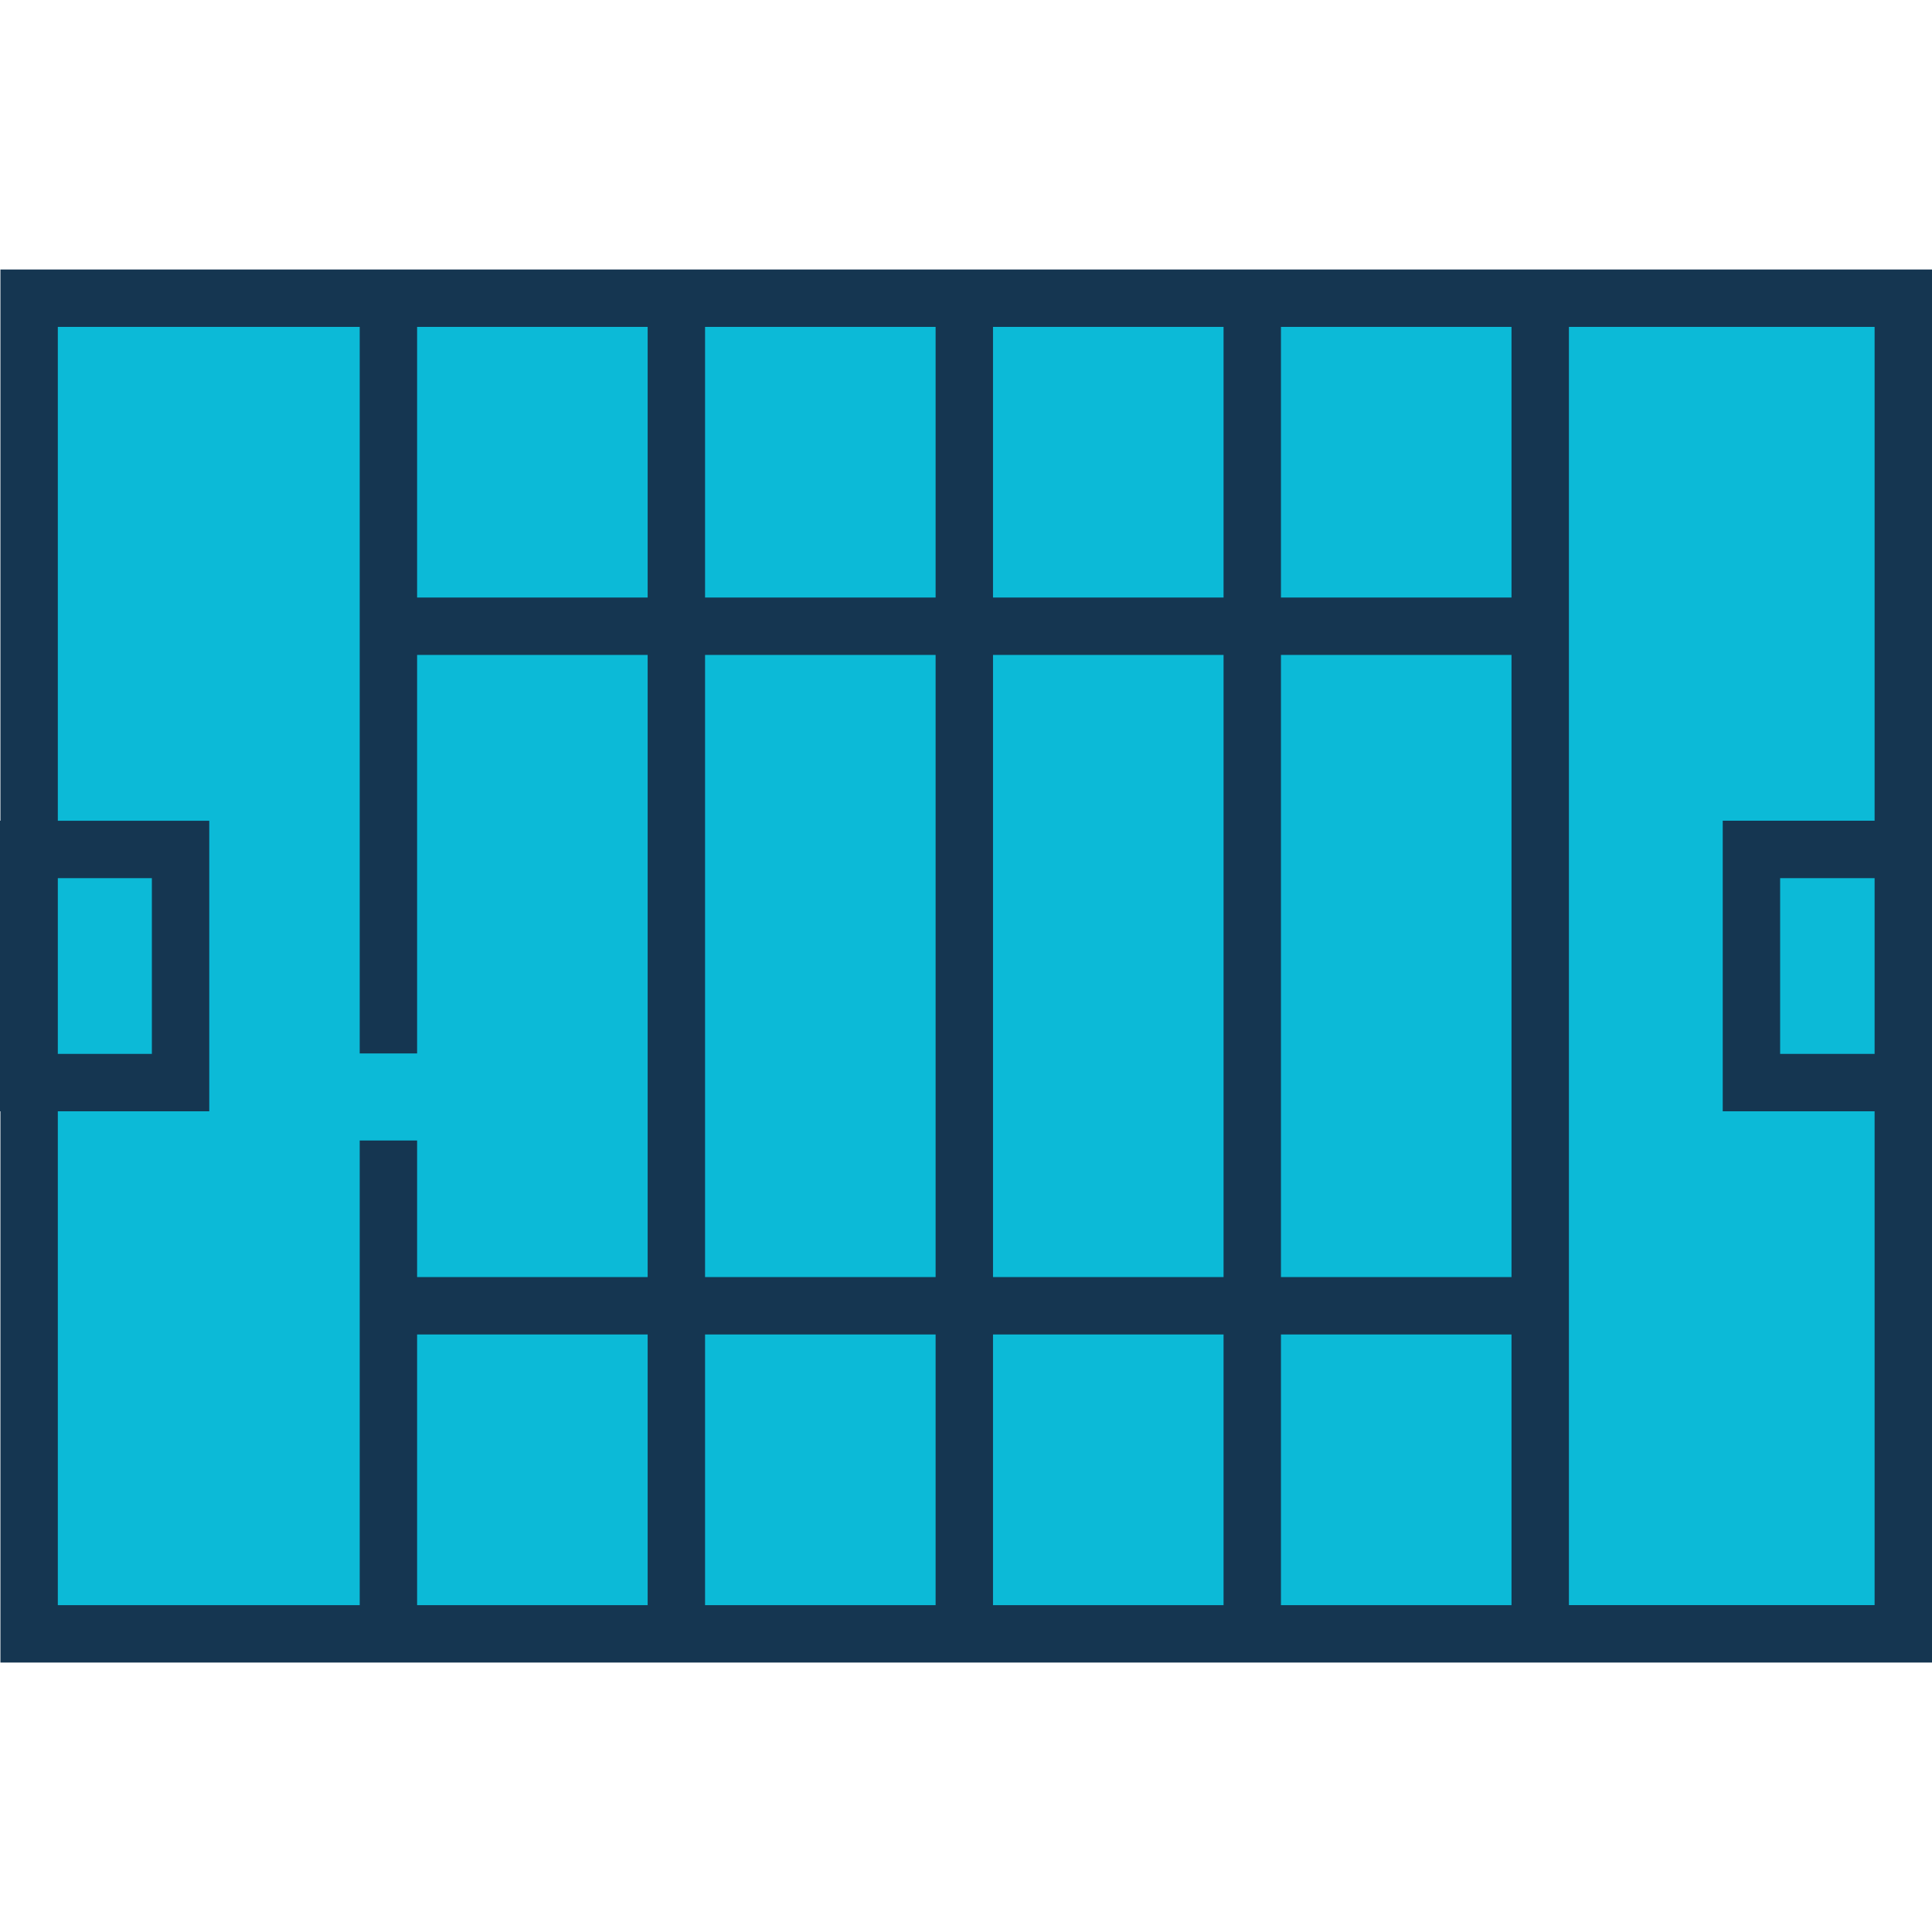
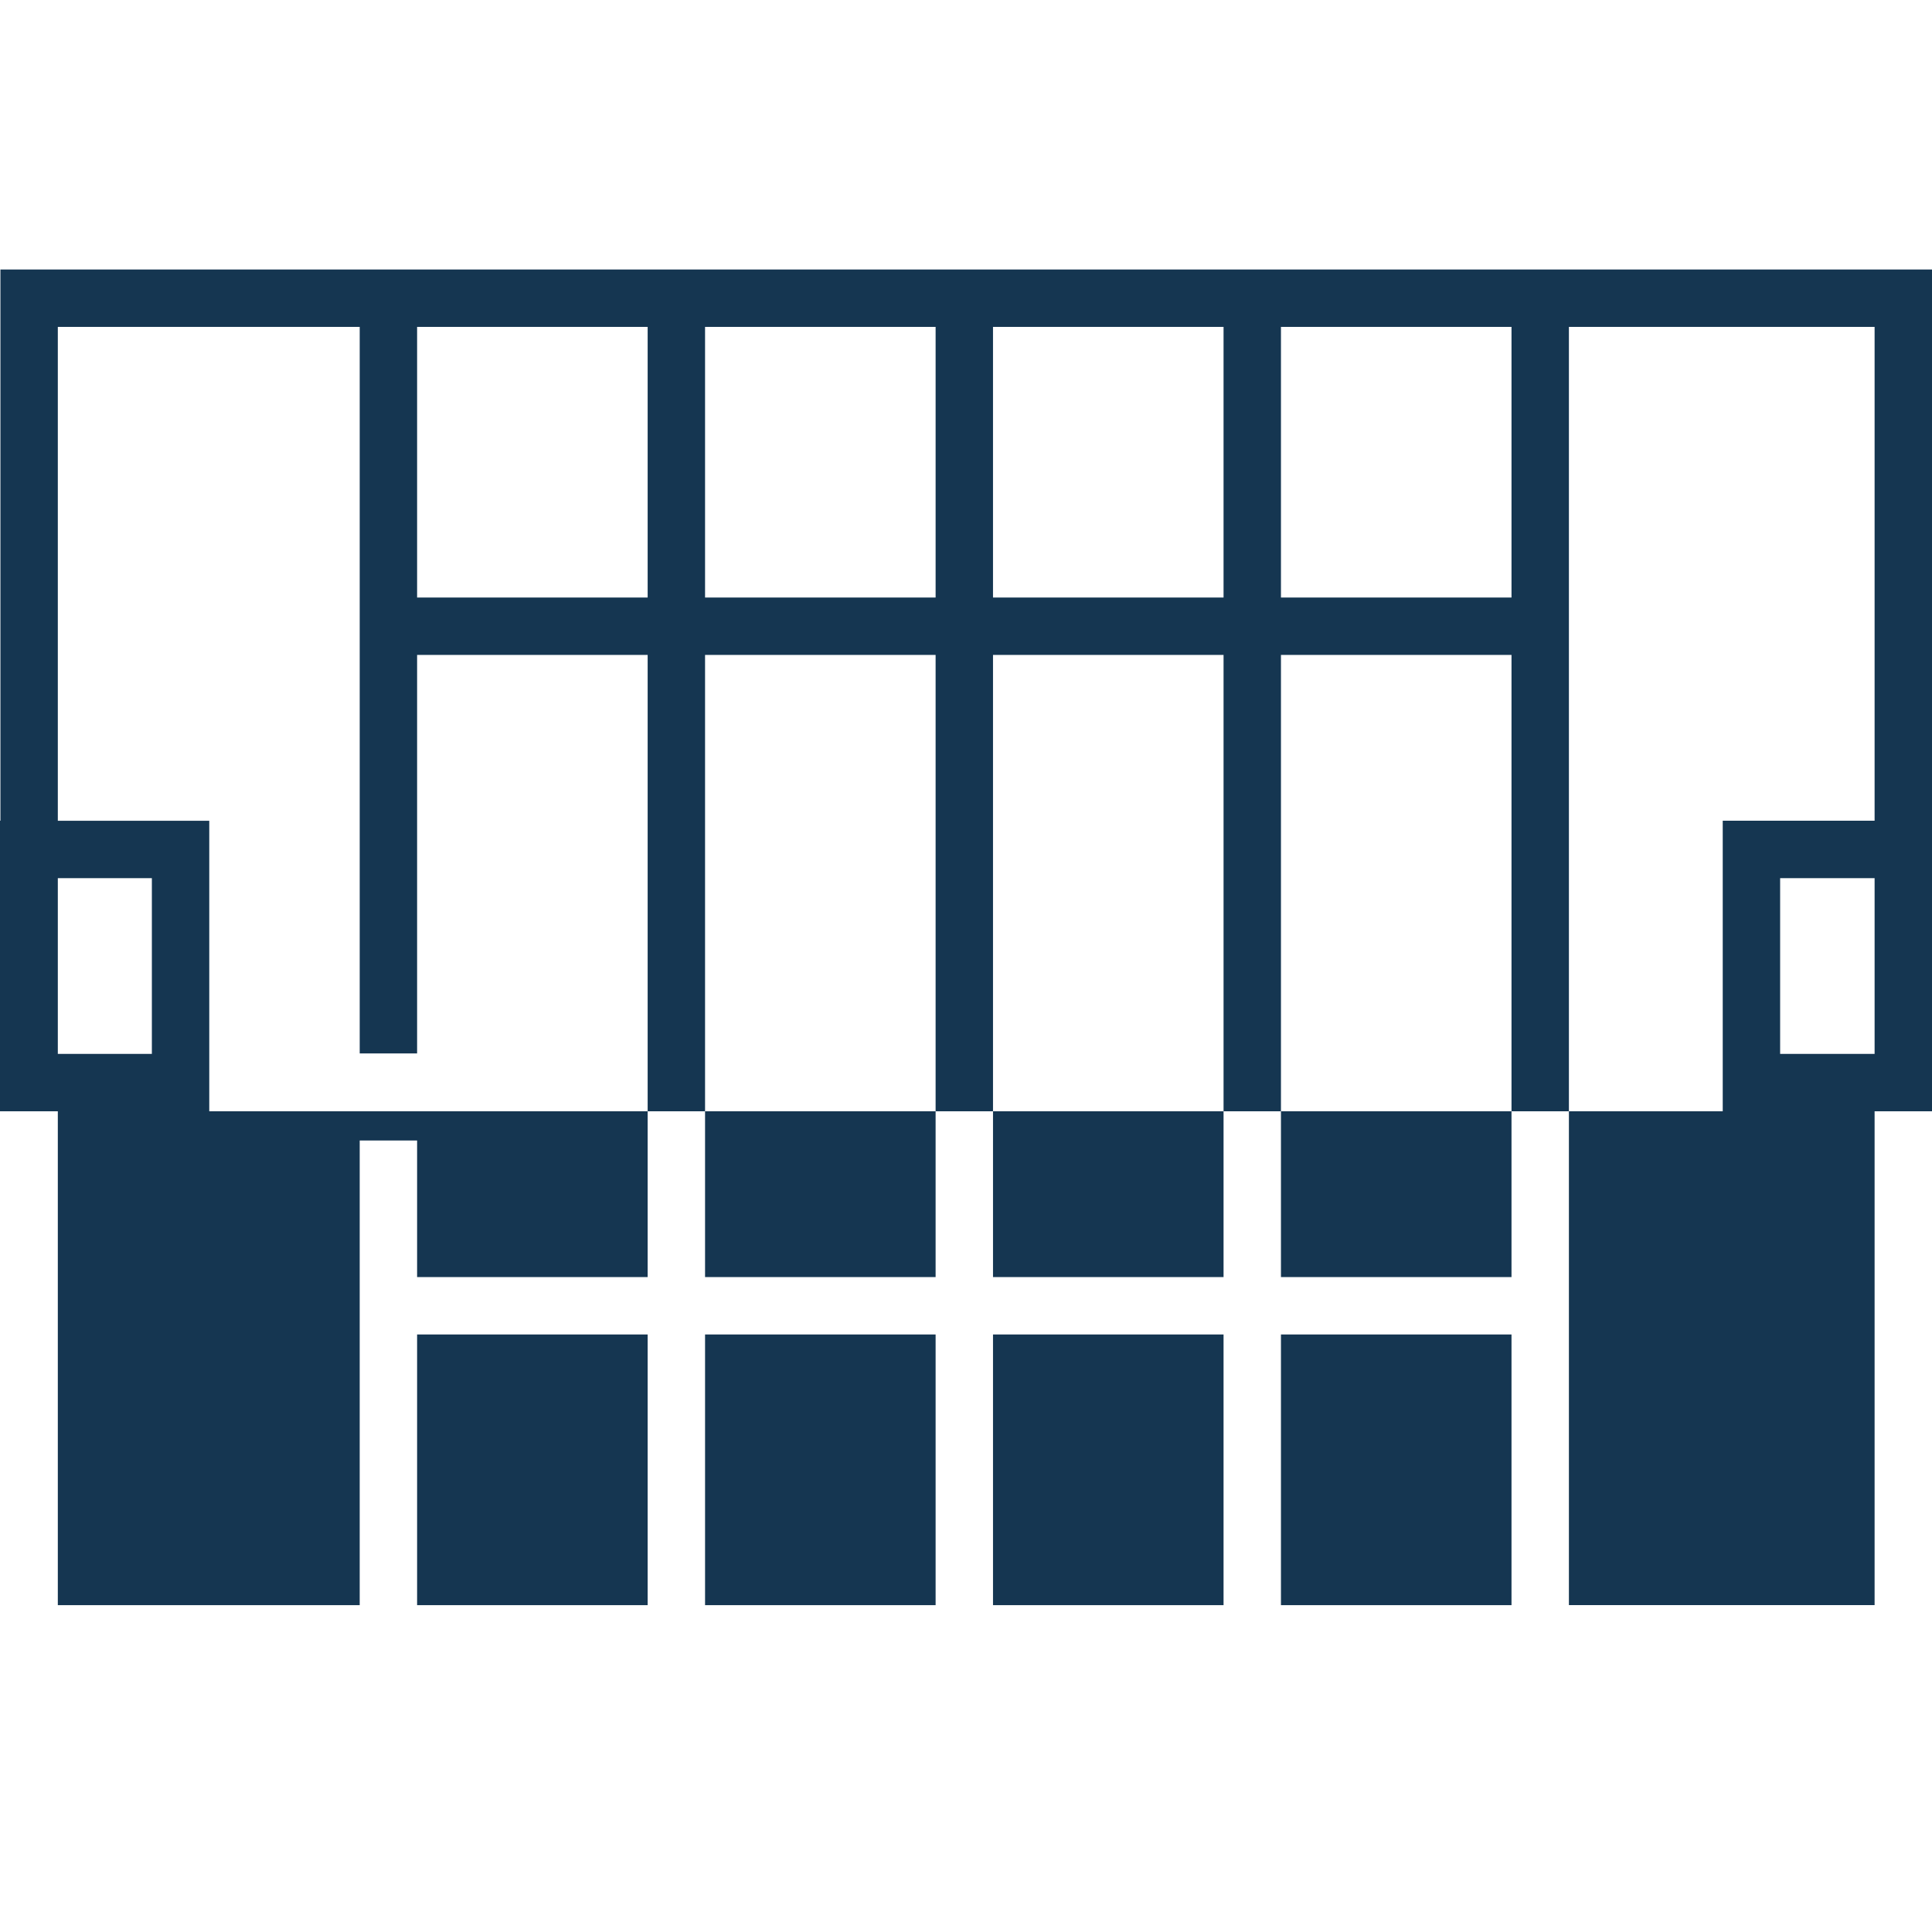
<svg xmlns="http://www.w3.org/2000/svg" version="1.1" id="Layer_1" x="0px" y="0px" viewBox="0 0 512 512" style="enable-background:new 0 0 512 512;" xml:space="preserve">
-   <rect x="7.717" y="79.019" style="fill:#0CBAD7;" width="496.677" height="353.965" />
-   <path style="fill:#153651;" d="M0.112,71.414v146.09H0v76.993h0.112v146.09H512V294.498v-76.993V71.414H0.112z M110.537,353.655  h61.098v71.722h-61.098V353.655z M186.847,353.655h61.099v71.722h-61.099L186.847,353.655L186.847,353.655z M110.537,86.625h61.098  v71.721h-61.098V86.625z M186.847,86.625h61.099v71.721h-61.099L186.847,86.625L186.847,86.625z M400.565,338.444h-61.098V173.557  h61.098V338.444z M324.256,338.444h-61.098V173.557h61.098V338.444z M263.157,158.346V86.625h61.098v71.721H263.157z   M247.946,173.557v164.887h-61.099V173.557H247.946z M263.157,353.655h61.098v71.722h-61.098V353.655z M339.467,353.655h61.098  v71.722h-61.098V353.655z M400.565,158.346h-61.098V86.625h61.098V158.346z M15.323,232.716h24.924v46.571H15.323V232.716z   M15.323,294.498h40.135v-76.993H15.323V86.625h80.003v192.546h15.211V173.557h61.098v164.887h-61.098v-36.196H95.326v123.129  H15.323V294.498z M496.789,279.286h-25.036v-46.571h25.036V279.286z M456.541,217.504v76.993h40.247v130.878h-81.012V86.625h81.012  v130.878h-40.247V217.504z" />
+   <path style="fill:#153651;" d="M0.112,71.414v146.09H0v76.993h0.112H512V294.498v-76.993V71.414H0.112z M110.537,353.655  h61.098v71.722h-61.098V353.655z M186.847,353.655h61.099v71.722h-61.099L186.847,353.655L186.847,353.655z M110.537,86.625h61.098  v71.721h-61.098V86.625z M186.847,86.625h61.099v71.721h-61.099L186.847,86.625L186.847,86.625z M400.565,338.444h-61.098V173.557  h61.098V338.444z M324.256,338.444h-61.098V173.557h61.098V338.444z M263.157,158.346V86.625h61.098v71.721H263.157z   M247.946,173.557v164.887h-61.099V173.557H247.946z M263.157,353.655h61.098v71.722h-61.098V353.655z M339.467,353.655h61.098  v71.722h-61.098V353.655z M400.565,158.346h-61.098V86.625h61.098V158.346z M15.323,232.716h24.924v46.571H15.323V232.716z   M15.323,294.498h40.135v-76.993H15.323V86.625h80.003v192.546h15.211V173.557h61.098v164.887h-61.098v-36.196H95.326v123.129  H15.323V294.498z M496.789,279.286h-25.036v-46.571h25.036V279.286z M456.541,217.504v76.993h40.247v130.878h-81.012V86.625h81.012  v130.878h-40.247V217.504z" />
  <g>
</g>
  <g>
</g>
  <g>
</g>
  <g>
</g>
  <g>
</g>
  <g>
</g>
  <g>
</g>
  <g>
</g>
  <g>
</g>
  <g>
</g>
  <g>
</g>
  <g>
</g>
  <g>
</g>
  <g>
</g>
  <g>
</g>
</svg>